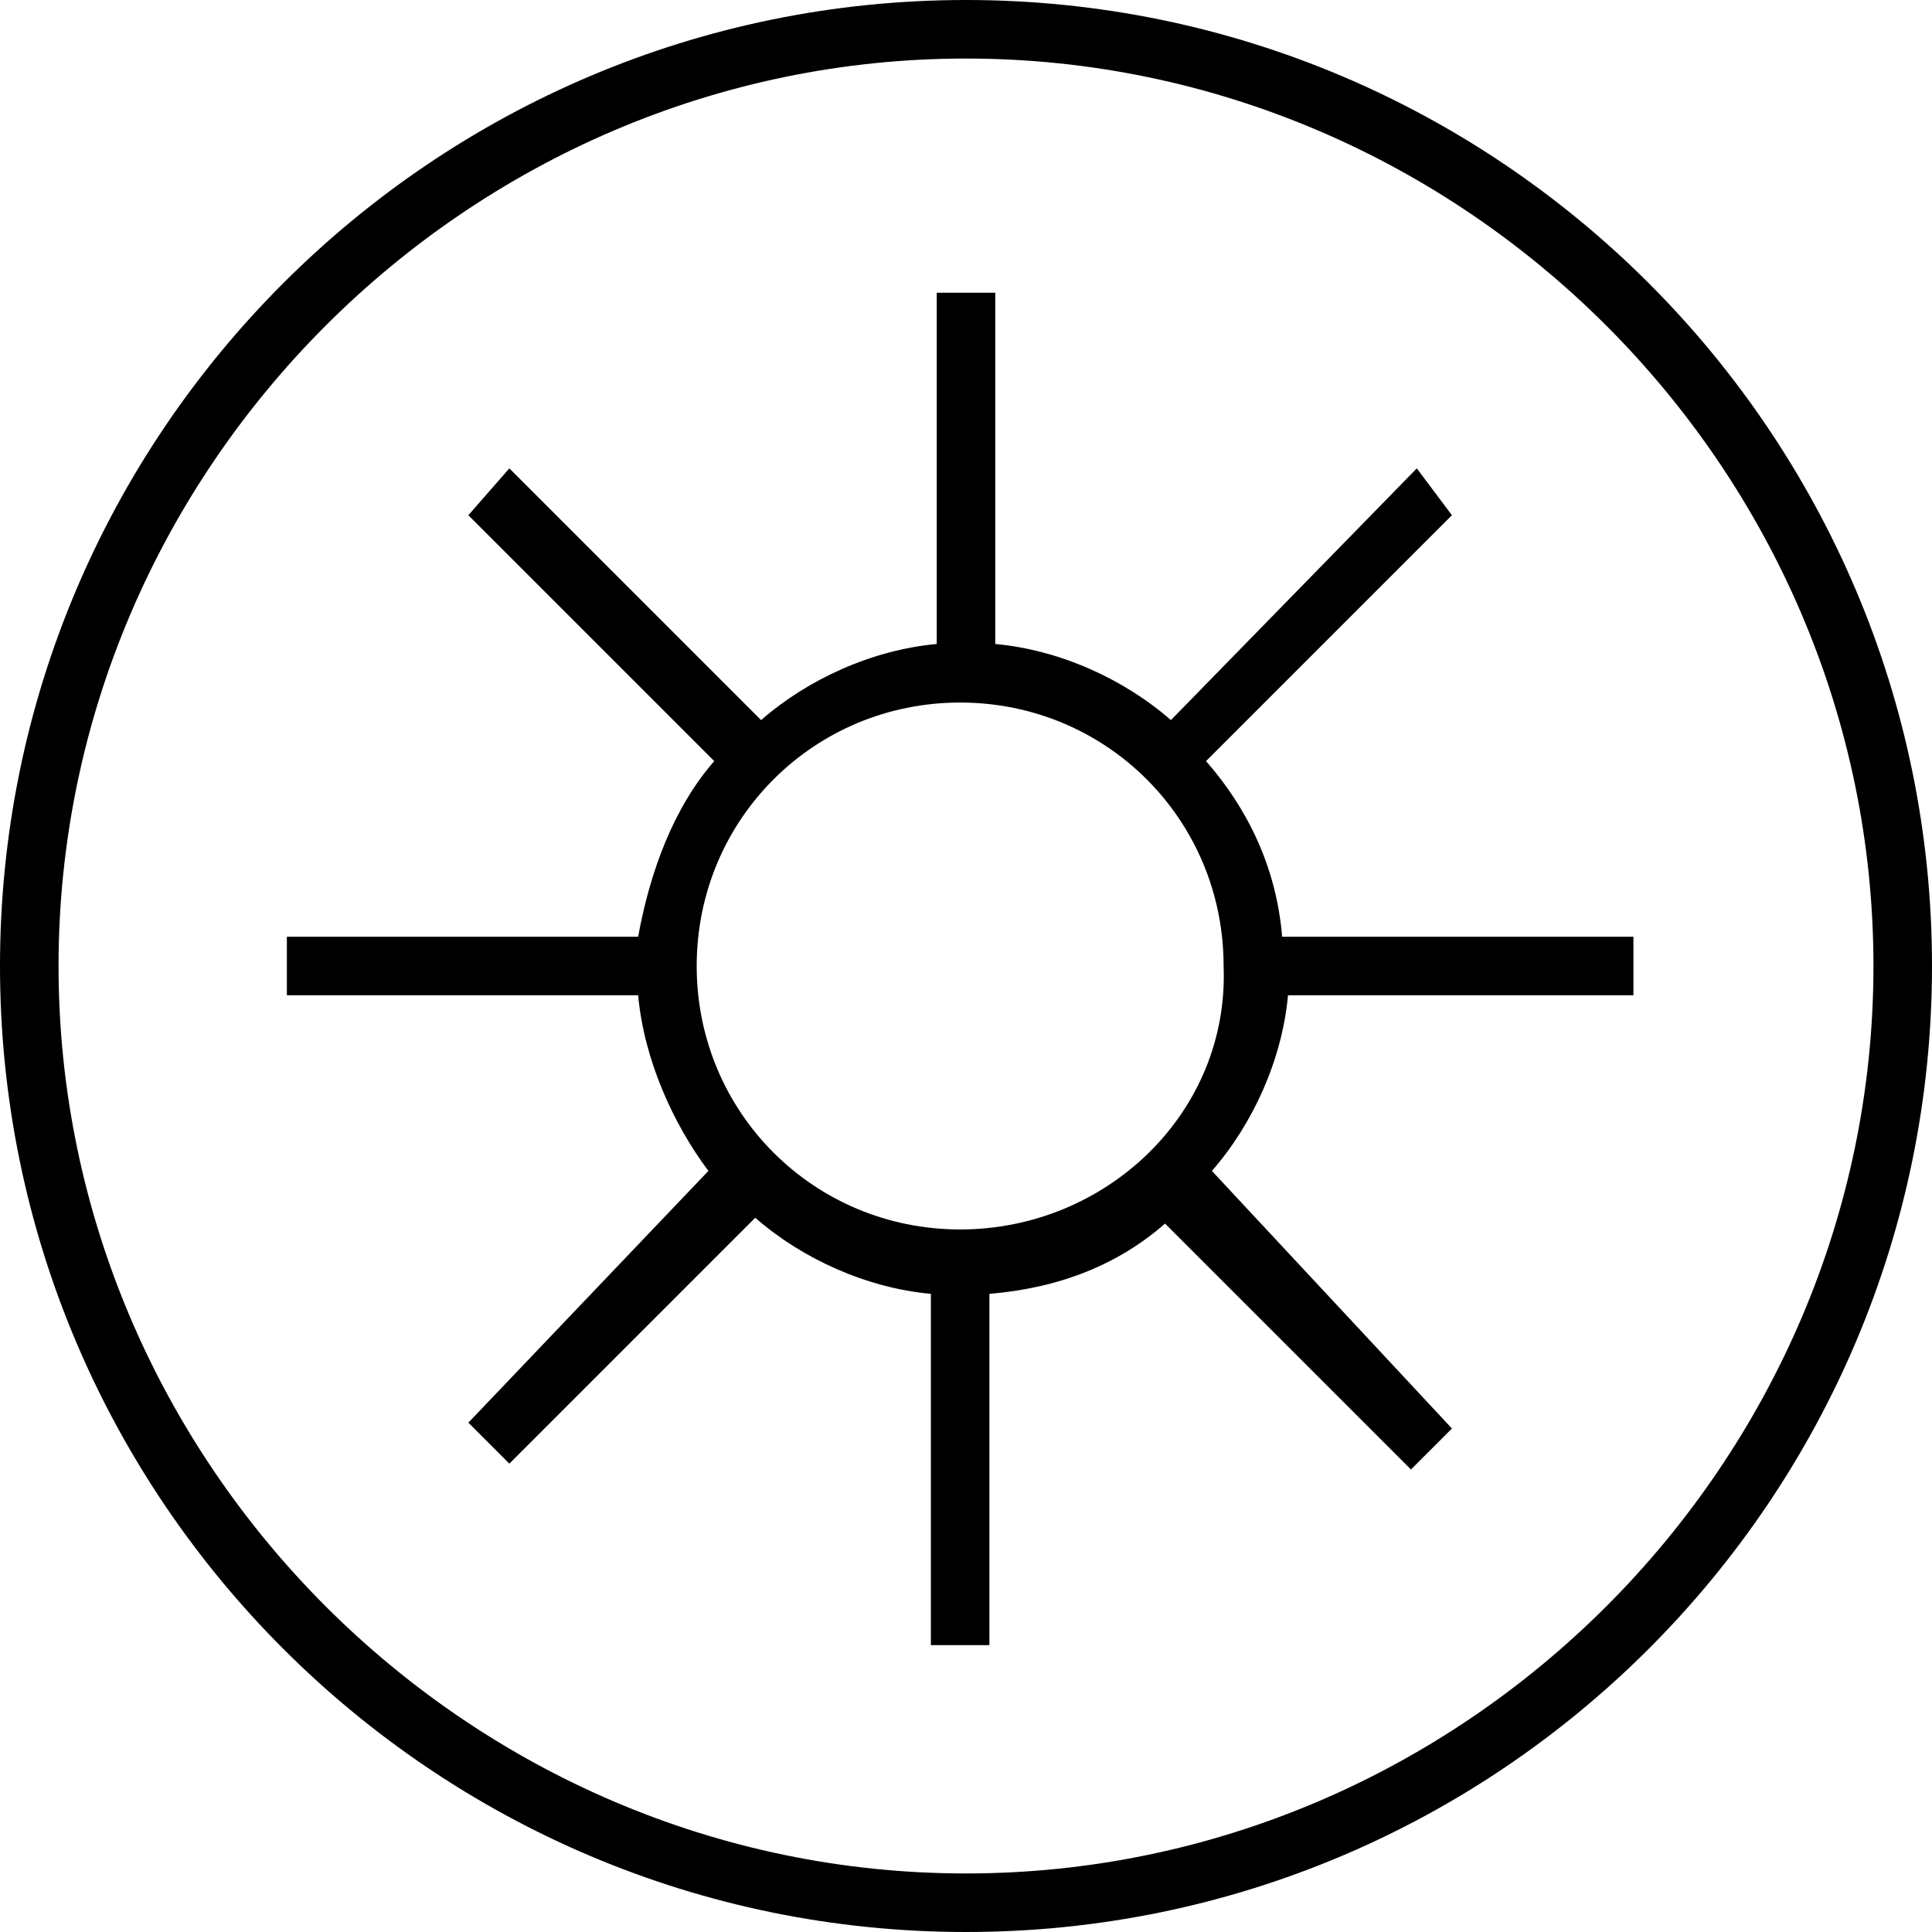
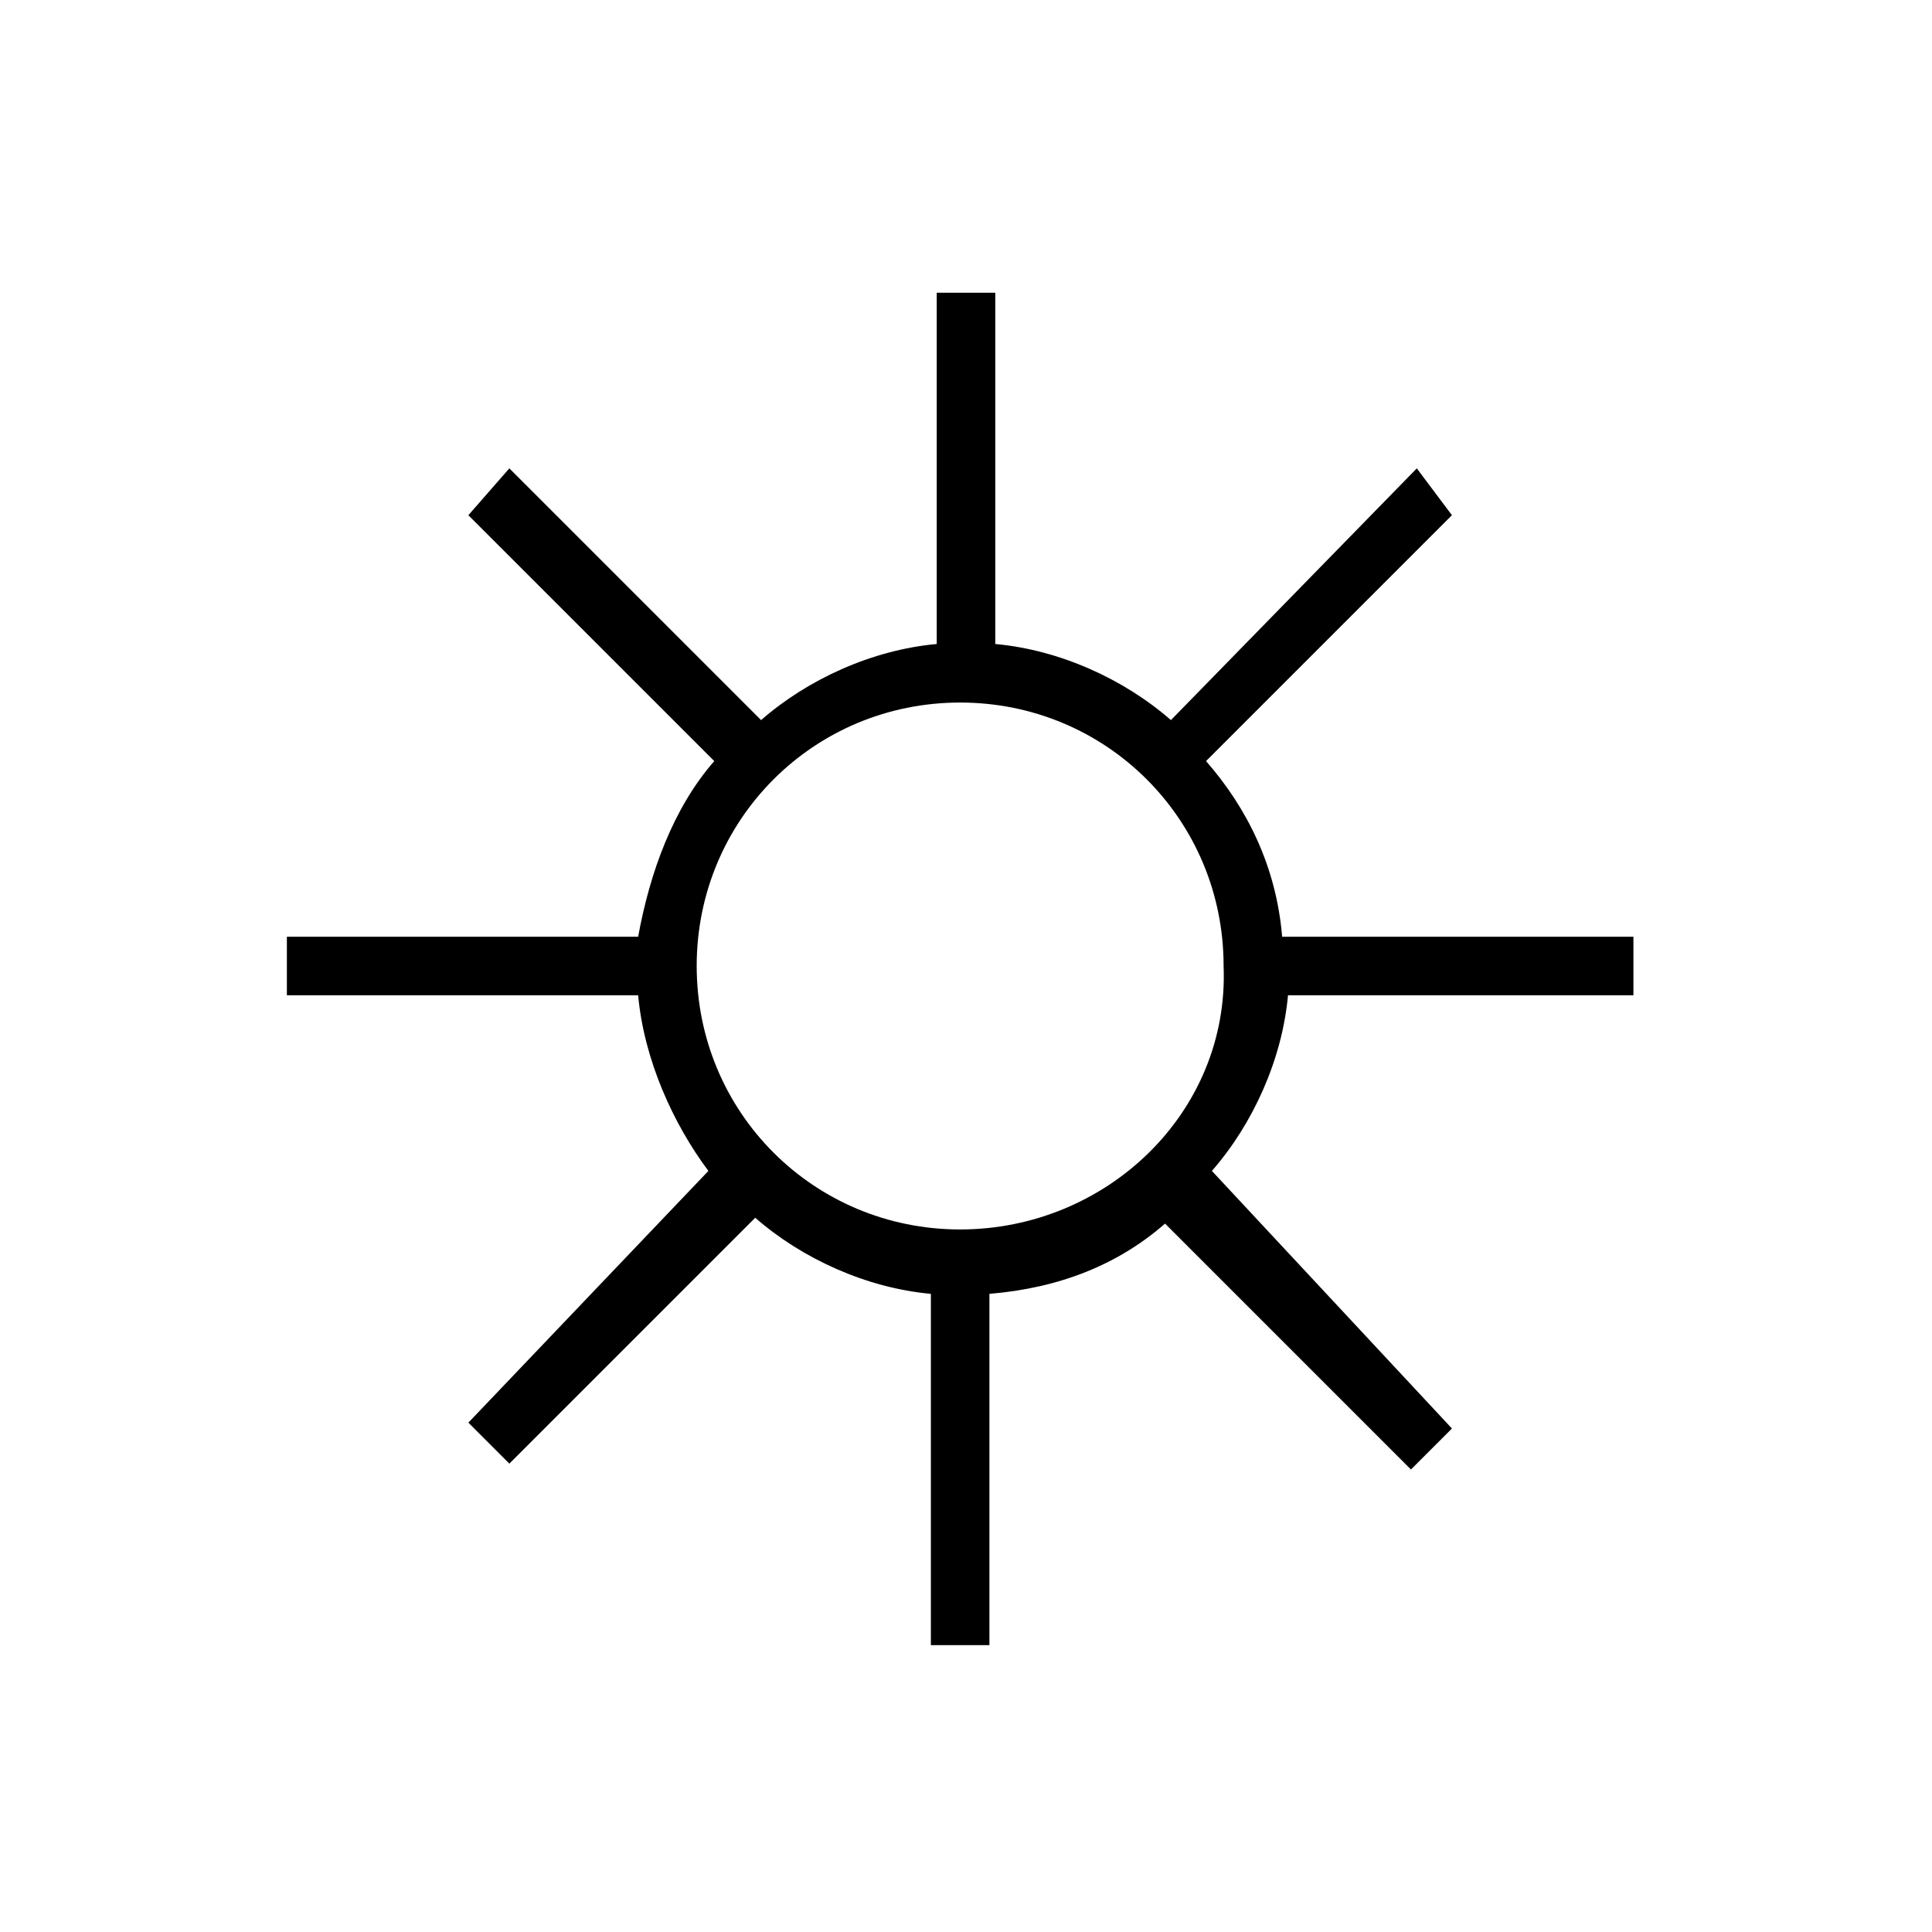
<svg xmlns="http://www.w3.org/2000/svg" version="1.1" id="Layer_1" x="0px" y="0px" viewBox="0 0 33 33" style="enable-background:new 0 0 33 33;">
  <switch>
    <g>
      <g>
-         <path d="M16.5,0C7.4,0,0,7.4,0,16.5S7.4,33,16.5,33S33,25.6,33,16.5S25.6,0,16.5,0z M16.5,32C8,32,1,25,1,16.5C1,8,8,1,16.5,1&#10;    S32,8,32,16.5C32,25,25,32,16.5,32z" />
        <path d="M27.9,17l0-1l-6,0c-0.1-1.2-0.6-2.2-1.3-3l4.2-4.2L24.2,8L20,12.3c-0.8-0.7-1.9-1.2-3-1.3l0-6l-1,0l0,6&#10;    c-1.1,0.1-2.2,0.6-3,1.3L8.7,8L8,8.8l4.2,4.2c-0.7,0.8-1.1,1.9-1.3,3l-6,0l0,1l6,0c0.1,1.1,0.6,2.2,1.2,3L8,24.3L8.7,25l4.2-4.2&#10;    c0.8,0.7,1.9,1.2,3,1.3l0,6l1,0l0-6c1.2-0.1,2.2-0.5,3-1.2l4.2,4.2l0.7-0.7L20.7,20c0.7-0.8,1.2-1.9,1.3-3L27.9,17z M16.4,21&#10;    c-2.5,0-4.5-2-4.5-4.5c0-2.5,2-4.5,4.5-4.5c2.5,0,4.5,2,4.5,4.5C21,19,18.9,21,16.4,21z" />
      </g>
    </g>
  </switch>
</svg>